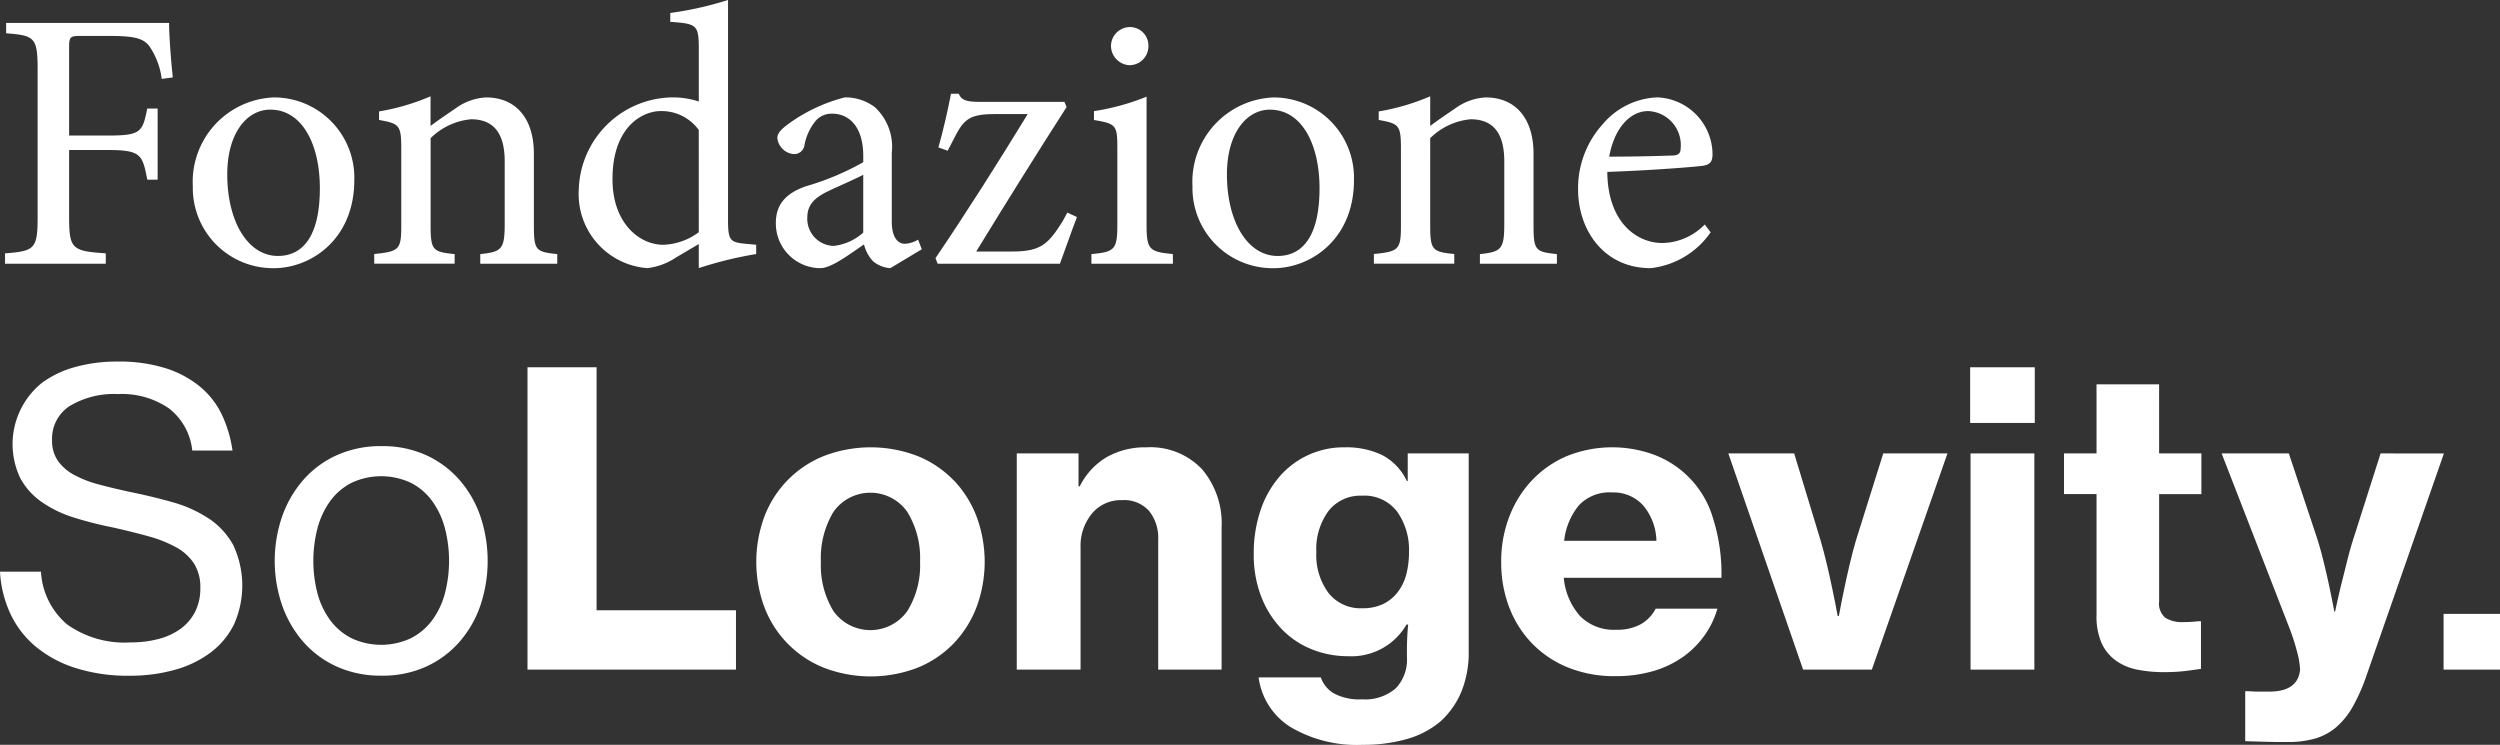
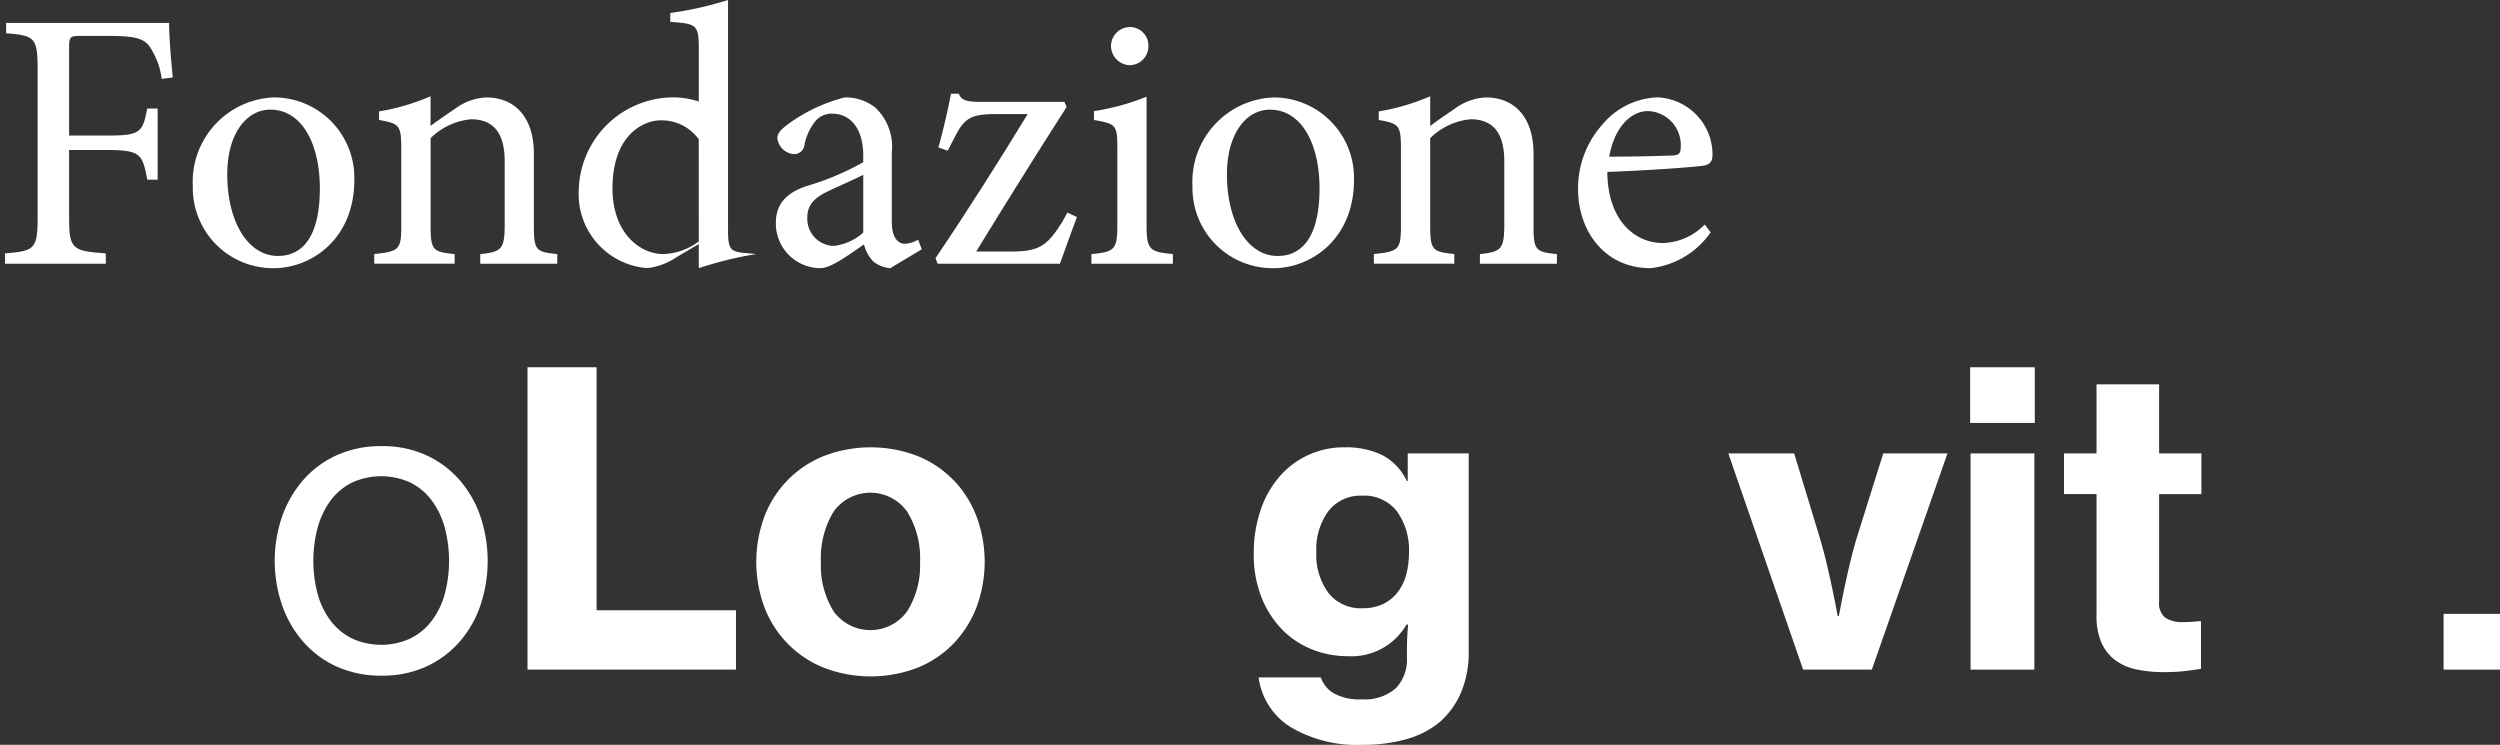
<svg xmlns="http://www.w3.org/2000/svg" id="Raggruppa_18606" data-name="Raggruppa 18606" width="181.84" height="54.174" viewBox="0 0 181.84 54.174">
  <rect x="0" y="0" width="181.84" height="54.174" fill="#333333" stroke="none" />
  <defs>
    <clipPath id="clip-path">
      <rect id="Rettangolo_5715" data-name="Rettangolo 5715" width="181.84" height="54.174" fill="none" />
    </clipPath>
  </defs>
  <g id="Raggruppa_18606-2" data-name="Raggruppa 18606" clip-path="url(#clip-path)">
    <path id="Tracciato_15140" data-name="Tracciato 15140" d="M10.21,29.906c-2.452-.162-2.667-.323-2.667-2.64V22.39h2.775c2.452,0,2.559.323,2.91,2.155h.754V19.372h-.754c-.35,1.724-.458,1.967-2.91,1.967H7.543V14.927c0-.781.081-.835.862-.835h2.047c2.047,0,2.64.216,3.071.97a5.358,5.358,0,0,1,.754,2.155l.808-.108c-.135-1.266-.269-2.99-.269-3.96H2.963V13.9c2.074.162,2.29.3,2.29,2.64V27.266c0,2.317-.216,2.479-2.371,2.64v.754H10.21Z" transform="translate(-2.516 -11.479)" fill="#fff" />
    <path id="Tracciato_15141" data-name="Tracciato 15141" d="M122.151,61.786a5.844,5.844,0,0,0-5.846-6.008,6.141,6.141,0,0,0-5.9,6.466,5.835,5.835,0,0,0,5.9,5.954c2.667,0,5.846-2.075,5.846-6.412m-5.55,5.523c-2.209,0-3.691-2.532-3.691-5.927,0-3.044,1.455-4.715,3.125-4.715,2.344,0,3.61,2.559,3.61,5.711,0,3.691-1.374,4.93-3.044,4.93" transform="translate(-96.38 -48.692)" fill="#fff" />
    <path id="Tracciato_15142" data-name="Tracciato 15142" d="M220.17,66.618c-1.59-.162-1.751-.269-1.751-2.1V58.185a4.82,4.82,0,0,1,2.937-1.374c1.8,0,2.452,1.212,2.452,3.071v4.5c0,1.859-.189,2.075-1.778,2.236v.7h5.6v-.7c-1.563-.162-1.7-.269-1.7-2.1v-5.2c0-2.613-1.347-4.095-3.475-4.095a4.13,4.13,0,0,0-2.236.808c-.674.458-1.266.862-1.805,1.266V55.141a16.2,16.2,0,0,1-3.745,1.1v.62c1.455.269,1.616.35,1.616,2.074v5.577c0,1.778-.135,1.913-1.967,2.1v.7h5.846Z" transform="translate(-187.098 -48.136)" fill="#fff" />
-     <path id="Tracciato_15143" data-name="Tracciato 15143" d="M342.249,16.084V0a25.051,25.051,0,0,1-4.2.943V1.59c1.94.135,2.074.216,2.074,1.993v3.8a6.22,6.22,0,0,0-1.778-.3,6.9,6.9,0,0,0-6.951,6.681,5.4,5.4,0,0,0,4.984,5.738,4.729,4.729,0,0,0,2.1-.781l1.643-.97v1.751a27.89,27.89,0,0,1,4.176-1.024v-.674l-.862-.081c-1-.108-1.185-.242-1.185-1.643m-2.128.808a4.541,4.541,0,0,1-2.586.916c-1.724,0-3.691-1.562-3.691-4.768,0-3.906,2.263-4.957,3.5-4.957a3.345,3.345,0,0,1,2.775,1.374Z" transform="translate(-289.295)" fill="#fff" />
+     <path id="Tracciato_15143" data-name="Tracciato 15143" d="M342.249,16.084V0a25.051,25.051,0,0,1-4.2.943V1.59c1.94.135,2.074.216,2.074,1.993v3.8a6.22,6.22,0,0,0-1.778-.3,6.9,6.9,0,0,0-6.951,6.681,5.4,5.4,0,0,0,4.984,5.738,4.729,4.729,0,0,0,2.1-.781l1.643-.97v1.751a27.89,27.89,0,0,1,4.176-1.024l-.862-.081c-1-.108-1.185-.242-1.185-1.643m-2.128.808a4.541,4.541,0,0,1-2.586.916c-1.724,0-3.691-1.562-3.691-4.768,0-3.906,2.263-4.957,3.5-4.957a3.345,3.345,0,0,1,2.775,1.374Z" transform="translate(-289.295)" fill="#fff" />
    <path id="Tracciato_15144" data-name="Tracciato 15144" d="M446.4,62.243c-1.482.512-2.182,1.347-2.182,2.667a3.252,3.252,0,0,0,3.233,3.287c.808,0,2.1-1,3.179-1.724a2.8,2.8,0,0,0,.647,1.212,2.2,2.2,0,0,0,1.266.512l2.29-1.374-.269-.7a2.045,2.045,0,0,1-.97.3c-.458,0-.943-.4-.943-1.616V59.791a3.919,3.919,0,0,0-1.212-3.287,3.514,3.514,0,0,0-2.209-.727,12.03,12.03,0,0,0-4.041,1.886c-.512.377-.862.674-.862,1.078a1.316,1.316,0,0,0,1.185,1.159.75.75,0,0,0,.781-.62A3.91,3.91,0,0,1,447.1,57.5a1.52,1.52,0,0,1,1.212-.539c1.347,0,2.263,1.1,2.263,3.044v.485a19.312,19.312,0,0,1-4.176,1.751m4.176,3.368a3.855,3.855,0,0,1-2.155.97,1.972,1.972,0,0,1-1.913-2.074c0-.97.593-1.482,1.643-1.967.566-.269,1.859-.835,2.425-1.131Z" transform="translate(-387.786 -48.692)" fill="#fff" />
    <path id="Tracciato_15145" data-name="Tracciato 15145" d="M535.783,66.022h8.891c.4-1.078.835-2.344,1.239-3.395l-.7-.323-.35.647c-1.024,1.616-1.563,2.182-3.61,2.182h-2.667c2.209-3.61,4.365-7.058,6.574-10.507L545,54.249h-6.2c-1,0-1.32-.162-1.482-.593h-.566c-.216,1.159-.62,2.883-.916,3.906l.674.243.377-.727c.754-1.509,1.1-1.94,3.044-1.94h2.4c-2.209,3.61-4.391,7.058-6.708,10.48Z" transform="translate(-467.58 -46.84)" fill="#fff" />
    <path id="Tracciato_15146" data-name="Tracciato 15146" d="M637.493,18.257a1.38,1.38,0,0,0,1.374-1.374,1.347,1.347,0,0,0-1.347-1.4,1.386,1.386,0,0,0-1.374,1.4,1.412,1.412,0,0,0,1.347,1.374" transform="translate(-555.336 -13.515)" fill="#fff" />
    <path id="Tracciato_15147" data-name="Tracciato 15147" d="M630.833,66.8c-1.724-.162-1.913-.323-1.913-2.155V55.353a16.98,16.98,0,0,1-3.826,1.051v.647c1.616.269,1.7.377,1.7,2.047v5.55c0,1.832-.189,1.994-1.886,2.155v.7h5.927Z" transform="translate(-545.523 -48.321)" fill="#fff" />
    <path id="Tracciato_15148" data-name="Tracciato 15148" d="M688.7,68.2c2.667,0,5.846-2.074,5.846-6.412a5.844,5.844,0,0,0-5.846-6.008,6.141,6.141,0,0,0-5.9,6.466,5.835,5.835,0,0,0,5.9,5.954m-.269-11.531c2.344,0,3.61,2.559,3.61,5.711,0,3.691-1.374,4.93-3.044,4.93-2.209,0-3.691-2.532-3.691-5.927,0-3.044,1.455-4.715,3.125-4.715" transform="translate(-596.064 -48.692)" fill="#fff" />
    <path id="Tracciato_15149" data-name="Tracciato 15149" d="M794.425,66.618v.7h5.6v-.7c-1.563-.162-1.7-.269-1.7-2.1v-5.2c0-2.613-1.347-4.095-3.475-4.095a4.129,4.129,0,0,0-2.236.808c-.674.458-1.266.862-1.805,1.266V55.141a16.2,16.2,0,0,1-3.745,1.1v.62c1.455.269,1.617.35,1.617,2.074v5.577c0,1.778-.135,1.913-1.967,2.1v.7h5.846v-.7c-1.59-.162-1.751-.269-1.751-2.1V58.185a4.821,4.821,0,0,1,2.937-1.374c1.805,0,2.452,1.212,2.452,3.071v4.5c0,1.859-.189,2.075-1.778,2.236" transform="translate(-686.782 -48.136)" fill="#fff" />
    <path id="Tracciato_15150" data-name="Tracciato 15150" d="M908.829,68.2a6.118,6.118,0,0,0,4.391-2.613l-.431-.566a4.4,4.4,0,0,1-3.071,1.347c-1.886,0-3.987-1.509-4.014-5.173,3.206-.108,6.574-.377,7.032-.458.485-.108.62-.323.62-.862a4.172,4.172,0,0,0-4.041-4.1,5.47,5.47,0,0,0-3.96,1.967,6.938,6.938,0,0,0-1.778,4.715c0,3.044,1.94,5.738,5.253,5.738m-.162-11.423a2.471,2.471,0,0,1,2.371,2.694c0,.377-.162.539-.647.539-1.563.054-3.044.081-4.553.081.4-2.182,1.59-3.314,2.829-3.314" transform="translate(-788.794 -48.692)" fill="#fff" />
-     <path id="Tracciato_15151" data-name="Tracciato 15151" d="M15.149,218.429a9.235,9.235,0,0,0-2.6-1.168q-1.463-.413-3.059-.739-1.241-.266-2.291-.547a8.075,8.075,0,0,1-1.8-.695,3.438,3.438,0,0,1-1.182-1.02,2.517,2.517,0,0,1-.429-1.493,2.819,2.819,0,0,1,1.3-2.513,6.259,6.259,0,0,1,3.488-.857,6.035,6.035,0,0,1,3.724,1.049,4.462,4.462,0,0,1,1.685,3.059h2.926a9.1,9.1,0,0,0-.769-2.6,6.009,6.009,0,0,0-1.582-2.039,7.473,7.473,0,0,0-2.5-1.345,11.272,11.272,0,0,0-3.517-.488,11.268,11.268,0,0,0-3.089.4,7.292,7.292,0,0,0-2.409,1.153,5.724,5.724,0,0,0-1.552,6.961,5.091,5.091,0,0,0,1.581,1.729,8.561,8.561,0,0,0,2.32,1.108,26.676,26.676,0,0,0,2.793.709q1.448.326,2.616.65a9.124,9.124,0,0,1,2.01.8,3.616,3.616,0,0,1,1.3,1.182,3.208,3.208,0,0,1,.458,1.773,3.733,3.733,0,0,1-.384,1.744,3.508,3.508,0,0,1-1.049,1.227,4.771,4.771,0,0,1-1.6.739,7.749,7.749,0,0,1-2.025.251,7.21,7.21,0,0,1-4.641-1.315,5.414,5.414,0,0,1-1.892-3.828H0a8.337,8.337,0,0,0,.709,2.956A6.9,6.9,0,0,0,2.5,227.681a8.544,8.544,0,0,0,2.9,1.611,12.483,12.483,0,0,0,4.035.591,11.973,11.973,0,0,0,3.281-.429,7.783,7.783,0,0,0,2.6-1.256,5.753,5.753,0,0,0,1.7-2.04,6.921,6.921,0,0,0-.059-5.794,5.567,5.567,0,0,0-1.8-1.936" transform="translate(0 -180.734)" fill="#fff" />
    <path id="Tracciato_15152" data-name="Tracciato 15152" d="M170.717,257.873a7.194,7.194,0,0,0-2.424-1.788,7.653,7.653,0,0,0-3.222-.65,7.753,7.753,0,0,0-3.237.65,7.15,7.15,0,0,0-2.439,1.788,8.117,8.117,0,0,0-1.552,2.66,9.939,9.939,0,0,0,0,6.5,8.109,8.109,0,0,0,1.552,2.66,7.139,7.139,0,0,0,2.439,1.788,7.756,7.756,0,0,0,3.237.65,7.656,7.656,0,0,0,3.222-.65,7.182,7.182,0,0,0,2.424-1.788,7.913,7.913,0,0,0,1.537-2.66,10.2,10.2,0,0,0,0-6.5,7.921,7.921,0,0,0-1.537-2.66m-1.049,8.306a5.79,5.79,0,0,1-.931,1.936,4.4,4.4,0,0,1-1.552,1.3,5.093,5.093,0,0,1-4.286,0,4.4,4.4,0,0,1-1.552-1.3,5.794,5.794,0,0,1-.931-1.936,9.448,9.448,0,0,1,0-4.8,5.951,5.951,0,0,1,.931-1.966,4.349,4.349,0,0,1,1.552-1.315,5.092,5.092,0,0,1,4.286,0,4.348,4.348,0,0,1,1.552,1.315,5.947,5.947,0,0,1,.931,1.966,9.445,9.445,0,0,1,0,4.8" transform="translate(-137.315 -222.986)" fill="#fff" />
    <path id="Tracciato_15153" data-name="Tracciato 15153" d="M307.056,210.292h-5.025v21.992h15.164v-4.316H307.056Z" transform="translate(-263.663 -183.578)" fill="#fff" />
    <path id="Tracciato_15154" data-name="Tracciato 15154" d="M447.387,258.525a7.617,7.617,0,0,0-2.616-1.759,9.487,9.487,0,0,0-6.828,0,7.657,7.657,0,0,0-4.316,4.4,9.485,9.485,0,0,0,0,6.592,7.657,7.657,0,0,0,4.316,4.4,9.488,9.488,0,0,0,6.828,0,7.6,7.6,0,0,0,2.616-1.759,7.907,7.907,0,0,0,1.67-2.646,9.483,9.483,0,0,0,0-6.592,7.914,7.914,0,0,0-1.67-2.646m-3.37,9.533a3.3,3.3,0,0,1-5.365,0,6.365,6.365,0,0,1-.916-3.591,6.5,6.5,0,0,1,.916-3.636,3.284,3.284,0,0,1,5.365,0,6.42,6.42,0,0,1,.931,3.636,6.288,6.288,0,0,1-.931,3.591" transform="translate(-378.027 -223.594)" fill="#fff" />
-     <path id="Tracciato_15155" data-name="Tracciato 15155" d="M591.618,256.132a5.654,5.654,0,0,0-2.882.709,5.1,5.1,0,0,0-1.966,2.128h-.089v-2.394h-4.493V272.3h4.641v-8.868a3.7,3.7,0,0,1,.828-2.483,2.727,2.727,0,0,1,2.188-.975,2.435,2.435,0,0,1,1.966.783,3.112,3.112,0,0,1,.665,2.084V272.3h4.611V261.955a6.077,6.077,0,0,0-1.433-4.242,5.171,5.171,0,0,0-4.035-1.581" transform="translate(-508.233 -223.595)" fill="#fff" />
    <path id="Tracciato_15156" data-name="Tracciato 15156" d="M729.047,258.585h-.059a4.113,4.113,0,0,0-1.8-1.892,6.034,6.034,0,0,0-2.719-.562,6.158,6.158,0,0,0-4.759,2.143,7.248,7.248,0,0,0-1.374,2.453,9.723,9.723,0,0,0-.488,3.148,8.38,8.38,0,0,0,.562,3.163,7.071,7.071,0,0,0,1.508,2.35,6.24,6.24,0,0,0,2.187,1.448,7.052,7.052,0,0,0,2.6.488,4.63,4.63,0,0,0,4.256-2.306h.118a19.48,19.48,0,0,0-.089,2.069v.325a3.007,3.007,0,0,1-.813,2.247,3.4,3.4,0,0,1-2.468.8,3.855,3.855,0,0,1-2.054-.443,2.16,2.16,0,0,1-.931-1.153H718.2a5.039,5.039,0,0,0,2.335,3.621,9.476,9.476,0,0,0,5.232,1.286,11.6,11.6,0,0,0,3.192-.414,6.511,6.511,0,0,0,2.483-1.3,6.1,6.1,0,0,0,1.493-2.113,7.574,7.574,0,0,0,.547-3.03V256.574h-4.434Zm-.1,6.769a3.62,3.62,0,0,1-.621,1.3,2.948,2.948,0,0,1-1.064.872,3.442,3.442,0,0,1-1.522.31,2.968,2.968,0,0,1-2.453-1.108,4.62,4.62,0,0,1-.887-2.971,4.671,4.671,0,0,1,.887-3,2.936,2.936,0,0,1,2.424-1.108,2.986,2.986,0,0,1,2.572,1.168,4.79,4.79,0,0,1,.857,2.912,6.461,6.461,0,0,1-.192,1.626" transform="translate(-626.655 -223.594)" fill="#fff" />
-     <path id="Tracciato_15157" data-name="Tracciato 15157" d="M874.982,261.364a7.048,7.048,0,0,0-4.33-4.7,8.839,8.839,0,0,0-6.311.1,7.589,7.589,0,0,0-2.542,1.759,8.025,8.025,0,0,0-1.655,2.646,9.018,9.018,0,0,0-.591,3.3,9.109,9.109,0,0,0,.576,3.281,7.736,7.736,0,0,0,1.655,2.631,7.591,7.591,0,0,0,2.616,1.759,8.978,8.978,0,0,0,3.459.636,9.623,9.623,0,0,0,2.749-.369,7.276,7.276,0,0,0,2.173-1.035,6.573,6.573,0,0,0,1.567-1.567,6.39,6.39,0,0,0,.931-1.936h-4.493A2.736,2.736,0,0,1,869.705,269a3.561,3.561,0,0,1-1.789.4,3.437,3.437,0,0,1-2.631-1,4.872,4.872,0,0,1-1.182-2.779h11.469a13.249,13.249,0,0,0-.591-4.257m-10.848,1.567a4.882,4.882,0,0,1,1.064-2.572,3.049,3.049,0,0,1,2.424-.946,2.911,2.911,0,0,1,2.247.931,4.134,4.134,0,0,1,.975,2.586Z" transform="translate(-750.362 -223.595)" fill="#fff" />
    <path id="Tracciato_15158" data-name="Tracciato 15158" d="M998.906,265.948q-.237.8-.458,1.744t-.4,1.8q-.207.975-.384,1.951h-.089q-.177-.976-.384-1.951-.177-.857-.4-1.8t-.458-1.744l-1.921-6.326h-4.789l5.439,15.725h5l5.5-15.725h-4.67Z" transform="translate(-863.911 -226.642)" fill="#fff" />
    <rect id="Rettangolo_5712" data-name="Rettangolo 5712" width="4.7" height="4.05" transform="translate(143.301 26.714)" fill="#fff" />
    <rect id="Rettangolo_5713" data-name="Rettangolo 5713" width="4.641" height="15.725" transform="translate(143.33 32.98)" fill="#fff" />
    <path id="Tracciato_15159" data-name="Tracciato 15159" d="M1188.739,220.065h-4.552v5.025h-2.365v2.956h2.365v8.808a4.852,4.852,0,0,0,.355,2,3.209,3.209,0,0,0,1.005,1.271,3.9,3.9,0,0,0,1.552.68,9.606,9.606,0,0,0,1.995.192,12.809,12.809,0,0,0,1.626-.089q.68-.089,1.064-.148V237.3h-.236q-.237.03-.532.044c-.2.01-.375.015-.532.015a2.274,2.274,0,0,1-1.286-.31,1.35,1.35,0,0,1-.458-1.2v-7.8h3.074V225.09h-3.074Z" transform="translate(-1031.694 -192.11)" fill="#fff" />
-     <path id="Tracciato_15160" data-name="Tracciato 15160" d="M1283.662,259.622l-1.921,6.03q-.266.8-.5,1.744t-.444,1.773q-.237.975-.443,1.951h-.059q-.178-.946-.384-1.921-.178-.827-.414-1.788t-.5-1.759l-2.01-6.03H1272.1l4.877,12.563a15.65,15.65,0,0,1,.621,1.906,5.874,5.874,0,0,1,.207,1.256q-.148,1.6-2.247,1.6h-.768q-.266,0-.488-.015c-.148-.01-.232-.015-.251-.015h-.236v3.636l.5.015,1.035.03q.561.015,1.035.015h.532a7.066,7.066,0,0,0,1.98-.251,4.164,4.164,0,0,0,1.537-.828,5.581,5.581,0,0,0,1.212-1.507,13.833,13.833,0,0,0,1.005-2.291l5.616-16.11Z" transform="translate(-1110.507 -226.642)" fill="#fff" />
    <rect id="Rettangolo_5714" data-name="Rettangolo 5714" width="4.104" height="4.054" transform="translate(177.736 44.651)" fill="#fff" />
  </g>
</svg>